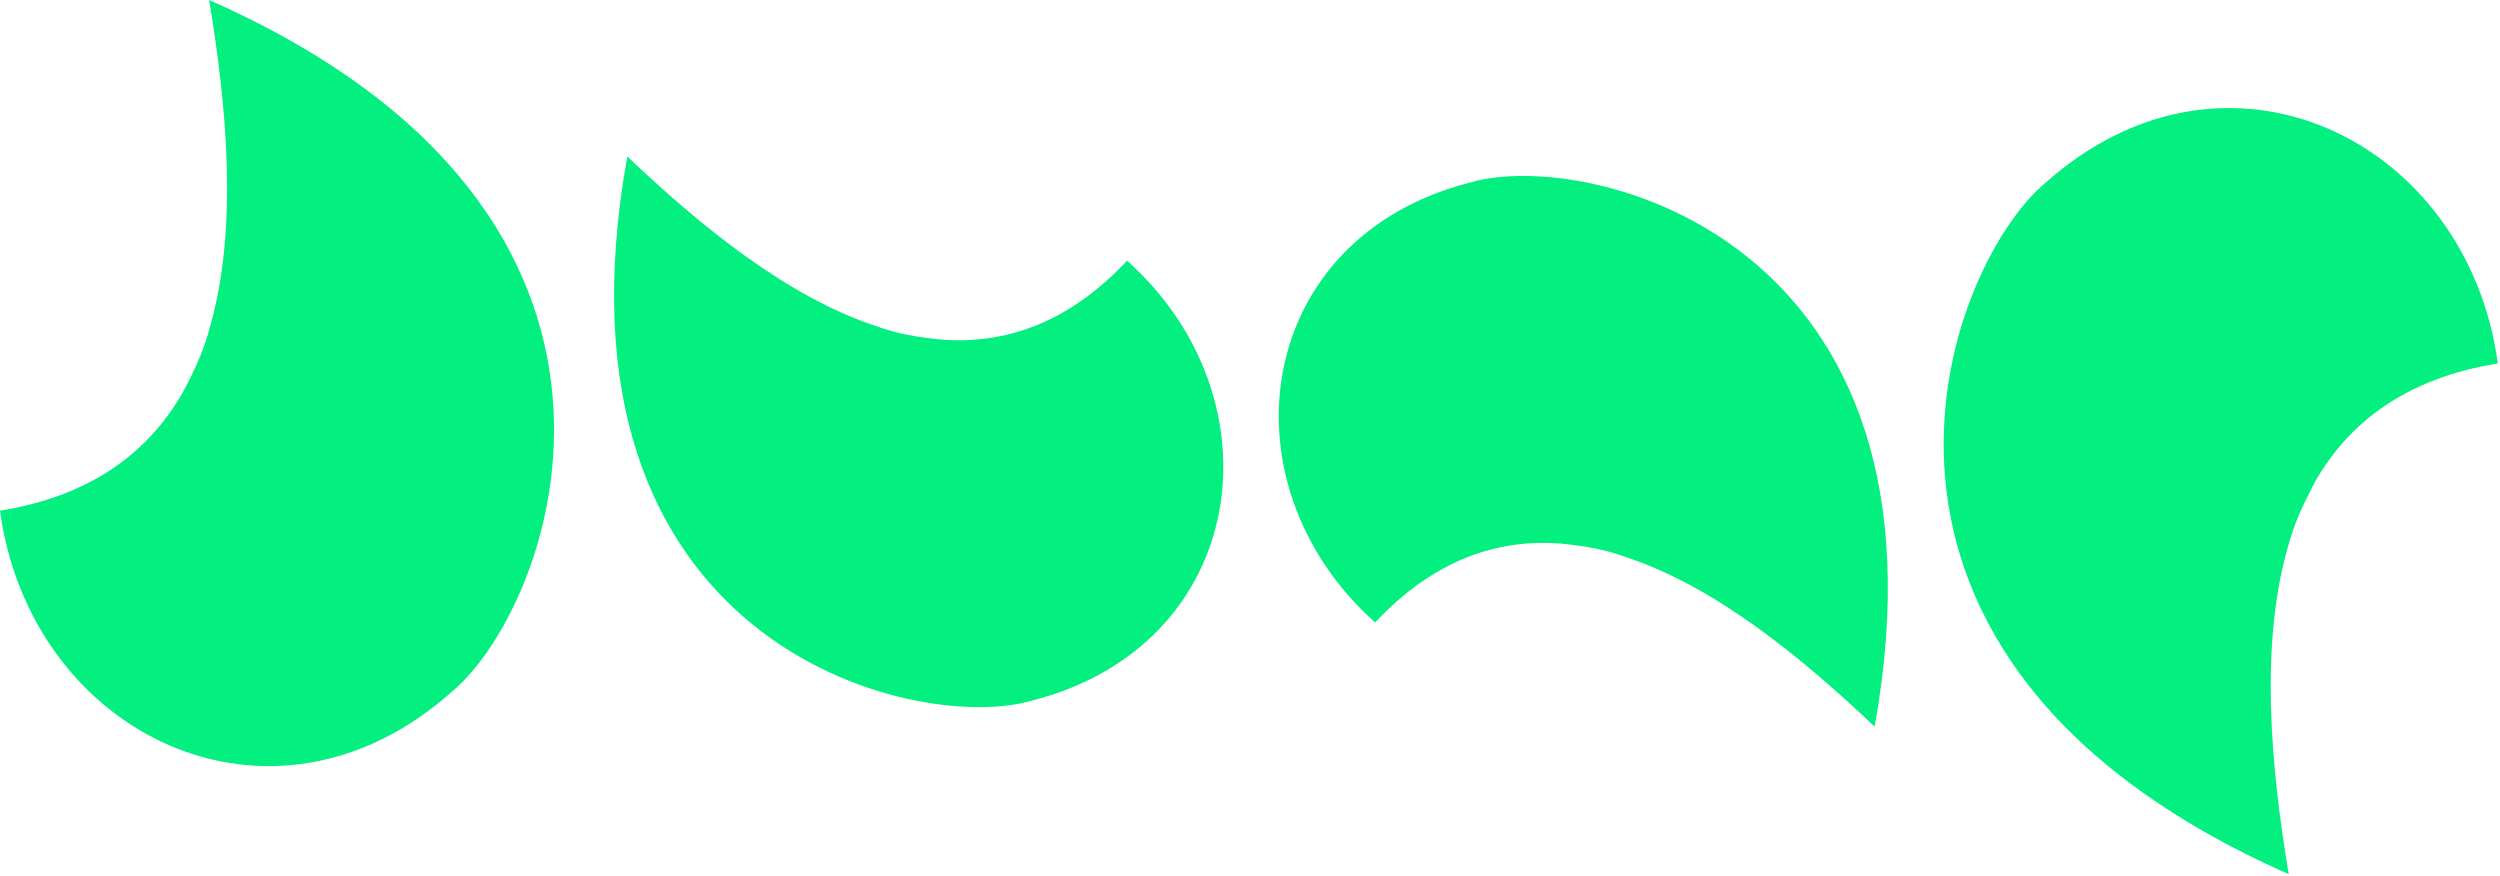
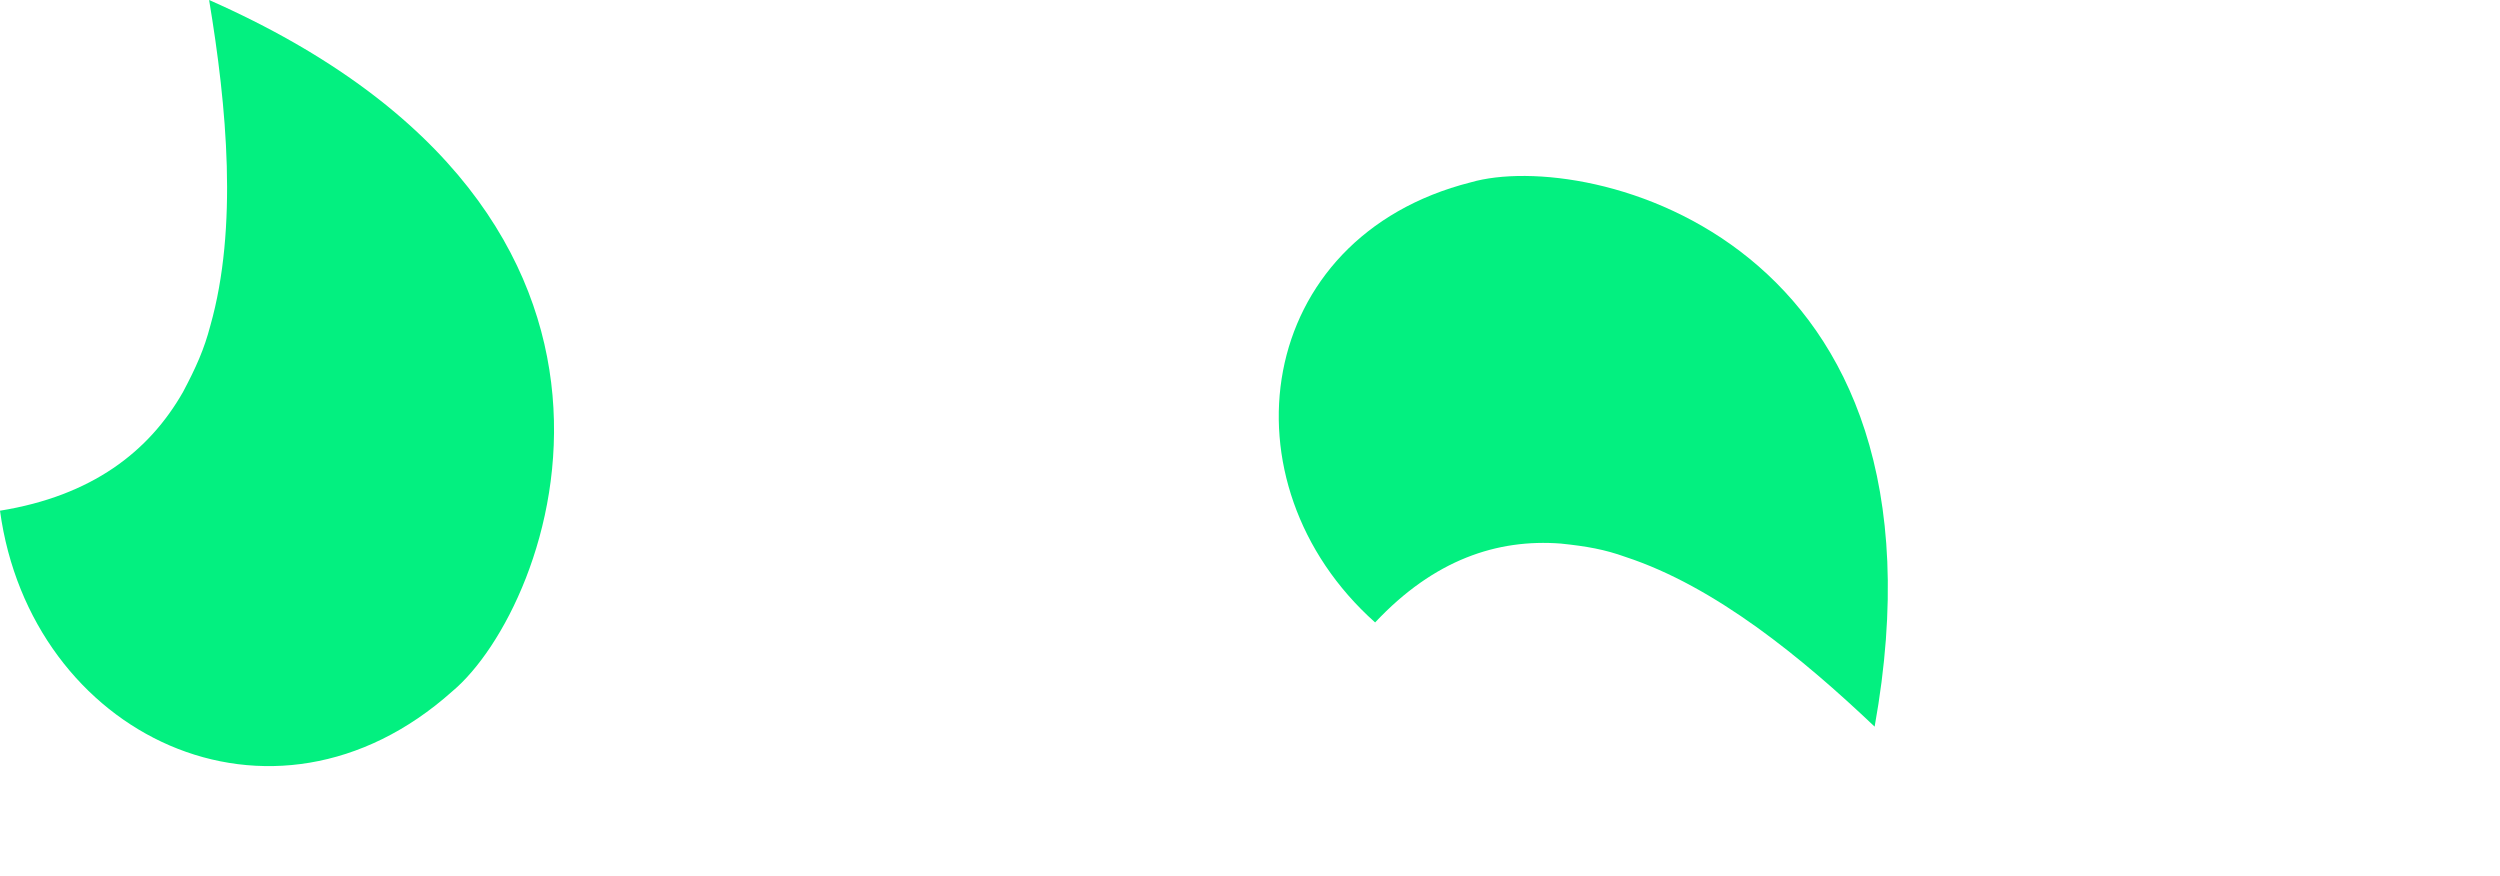
<svg xmlns="http://www.w3.org/2000/svg" width="1027px" height="360px" viewBox="0 0 1027 360" version="1.1">
  <title>jump_logo</title>
  <desc>Created with Sketch.</desc>
  <defs />
  <g id="Page-1" stroke="none" stroke-width="1" fill="none" fill-rule="evenodd">
    <g id="jump_logo" fill-rule="nonzero" fill="#03F080">
      <g id="Group">
        <path d="M75.2,161 C61.2,185.6 37.7,203.7 0,209.8 C12.5,301.8 111.6,350.3 185.8,284 C227.2,249.4 287.5,89 85.9,0 C93.2,43.8 97.8,93.5 86.4,133.8 C83.9,143.4 80.6,150.8 75.2,161 Z" id="Shape" />
-         <path d="M360,134 C323.2,121.9 287.5,92.6 257.7,64.3 C221.5,264.9 375.7,301.7 423.6,287.9 C512.9,265.3 527,164.3 463,107.1 C438.8,132.9 412.8,141.5 386.7,139.5 C376,138.4 368.6,137.1 360,134 Z" id="Shape" />
-         <path d="M950.9,198.1 C964.9,173.5 988.4,155.4 1026.1,149.3 C1013.6,57.3 914.5,8.8 840.3,75.1 C798.8,109.7 738.6,270 940.2,359.1 C932.9,315.3 928.3,265.6 939.7,225.3 C942.2,215.7 945.6,208.3 950.9,198.1 Z" id="Shape" />
        <path d="M667.8,228.8 C704.6,240.9 740.3,270.2 770.1,298.5 C806.2,97.8 652.1,61 604.2,74.9 C515,97.5 500.8,198.5 564.9,255.7 C589.1,229.9 615.1,221.3 641.2,223.3 C651.8,224.4 659.2,225.7 667.8,228.8 Z" id="Shape" />
      </g>
    </g>
  </g>
</svg>